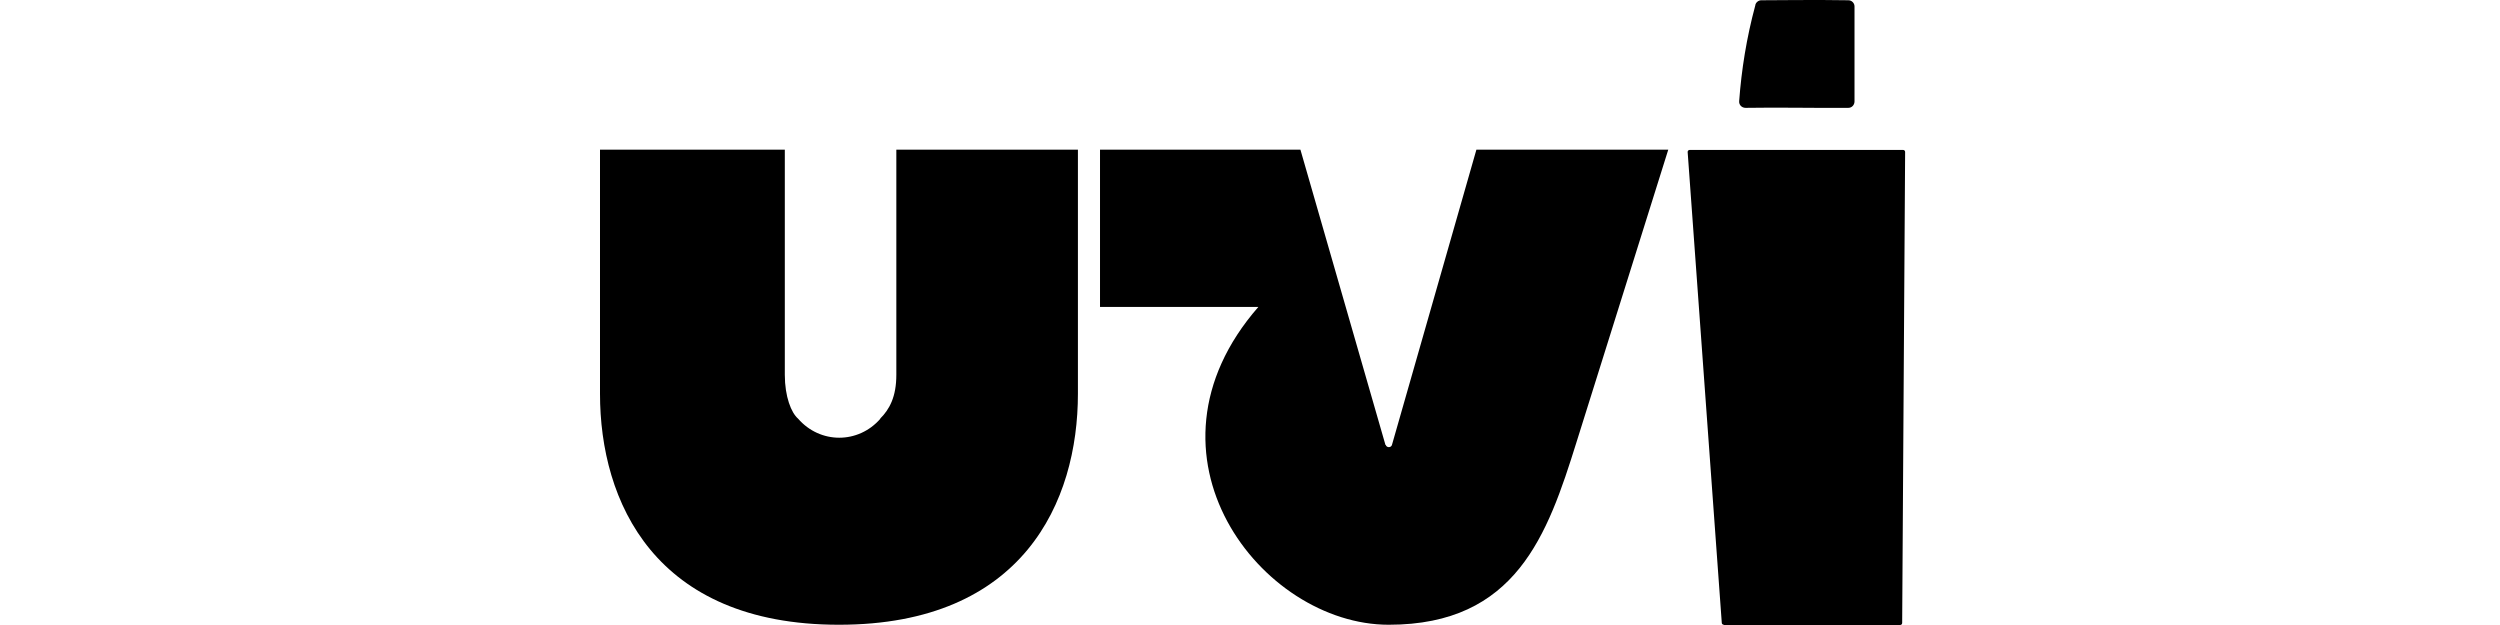
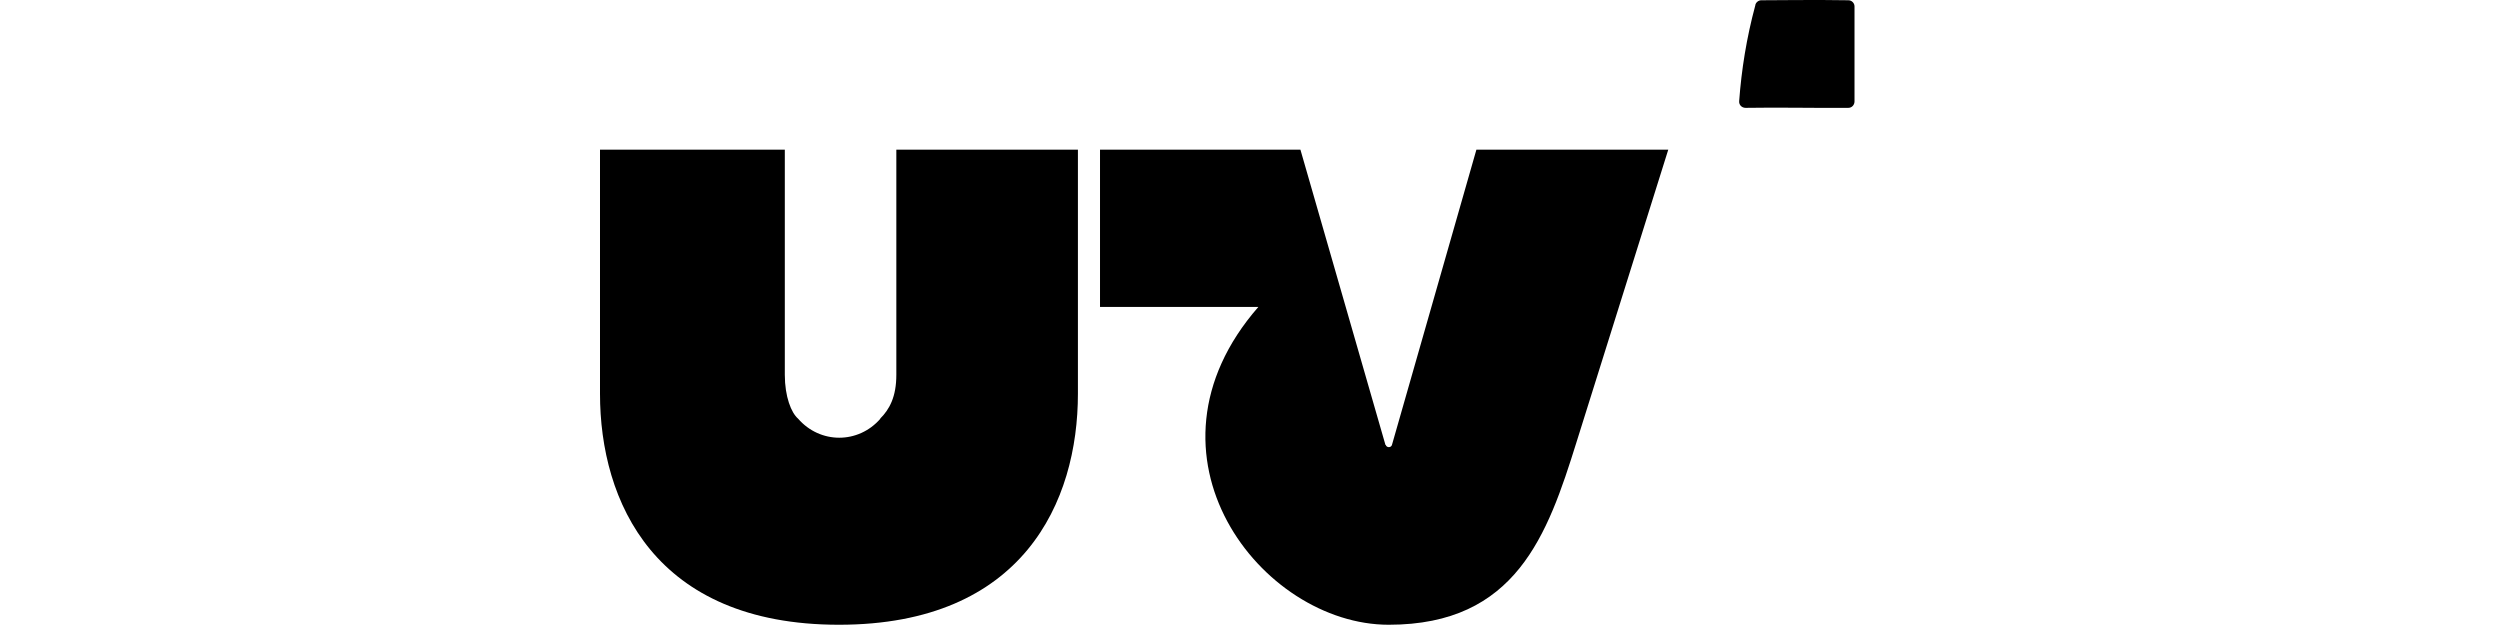
<svg xmlns="http://www.w3.org/2000/svg" width="200" height="50" viewBox="0 0 200 50" fill="none">
-   <path d="M137.908 49.977C137.813 49.977 137.743 49.907 137.743 49.836L135.012 12.158C135.012 12.064 135.082 11.994 135.177 11.994H152.245C152.339 11.994 152.41 12.064 152.41 12.158L152.174 49.836C152.174 49.93 152.104 50 152.009 50H137.884L137.908 49.977Z" fill="black" />
  <path d="M140.427 0.395C140.474 0.185 140.686 0.021 140.898 0.021C142.005 0.021 145.324 -0.026 147.866 0.021C148.149 0.021 148.361 0.255 148.361 0.512C148.361 3.038 148.361 5.564 148.361 8.113C148.361 8.394 148.149 8.628 147.866 8.628C145.135 8.651 142.405 8.581 139.65 8.628C139.344 8.628 139.109 8.394 139.133 8.09C139.321 5.564 139.721 3.038 140.427 0.418V0.395Z" fill="black" />
  <path d="M110.861 35.596C110.931 35.83 111.285 35.83 111.355 35.596L118.112 11.974H133.461L126.116 35.386C123.809 42.776 121.29 49.98 111.096 49.98C100.902 49.98 90.332 36.392 100.667 24.557H88.001V11.974H104.034L110.837 35.596H110.861Z" fill="black" />
  <path d="M70.412 33.491C71.166 32.743 71.707 31.737 71.707 29.983V11.974H86.233V31.503C86.233 40.11 81.877 49.98 67.116 49.98C52.355 49.98 48 40.11 48 31.503V11.974H62.785V29.983C62.785 31.737 63.302 33.023 63.844 33.491C65.61 35.526 68.67 35.526 70.436 33.491H70.412Z" fill="black" />
</svg>